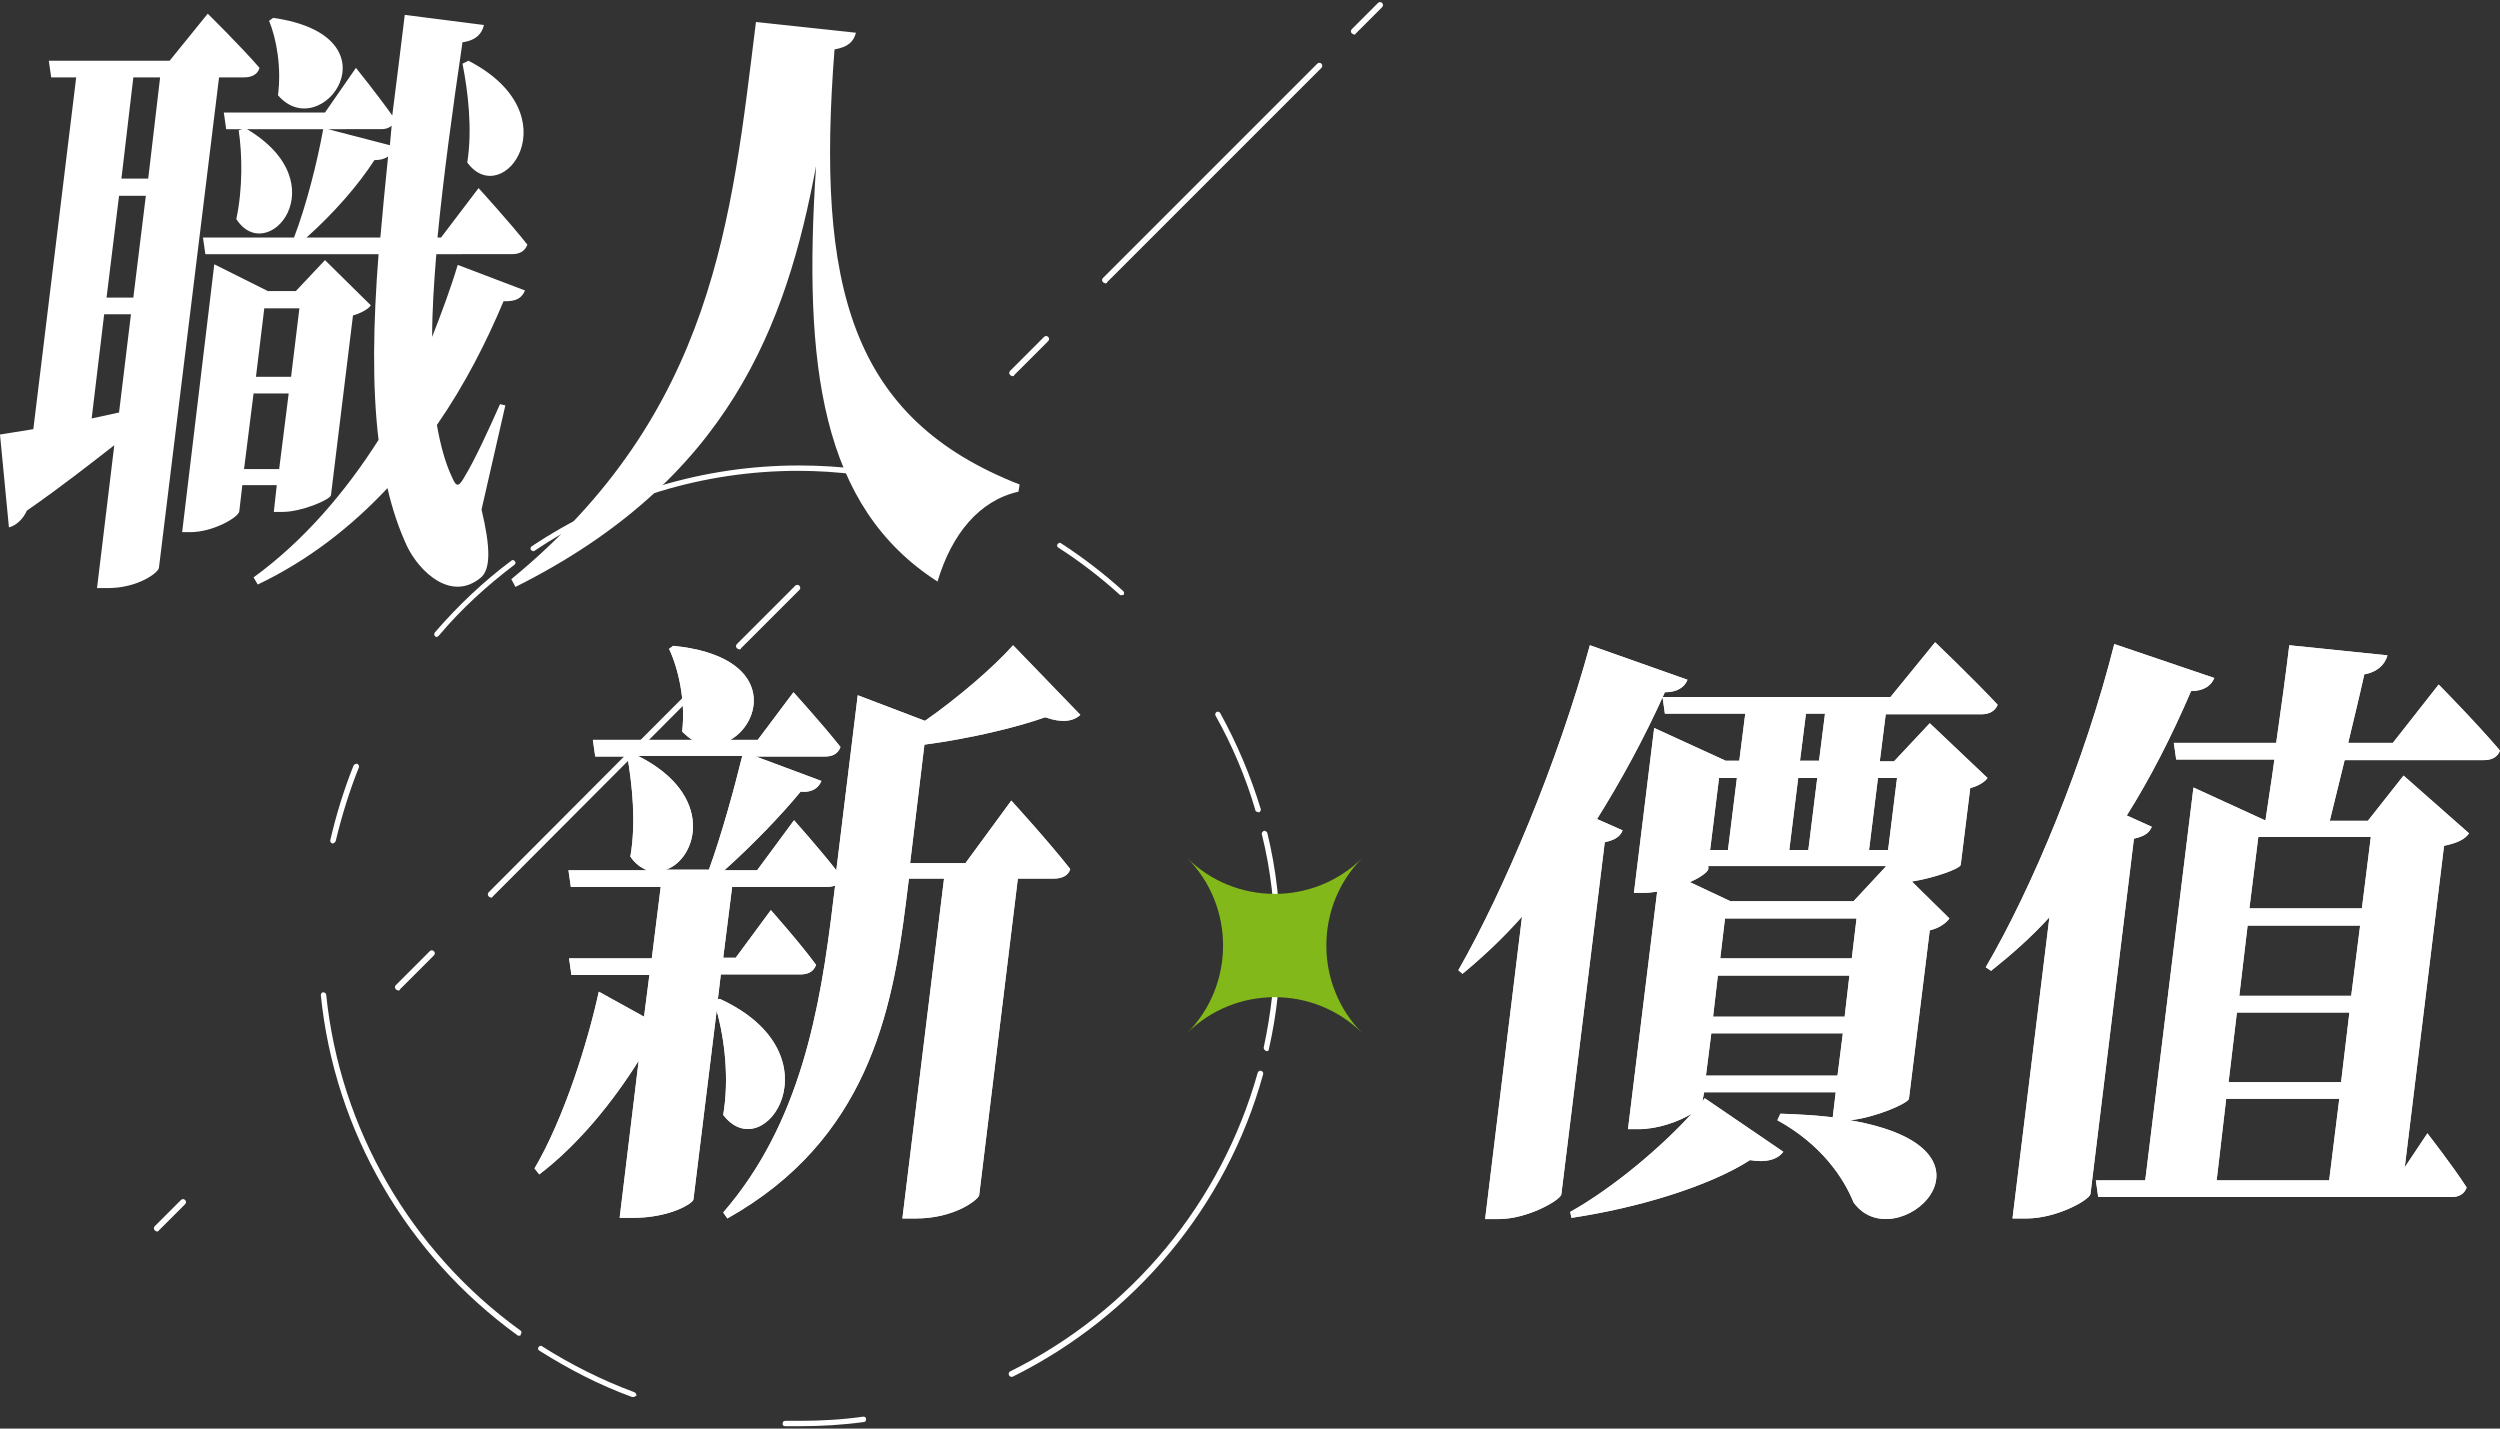
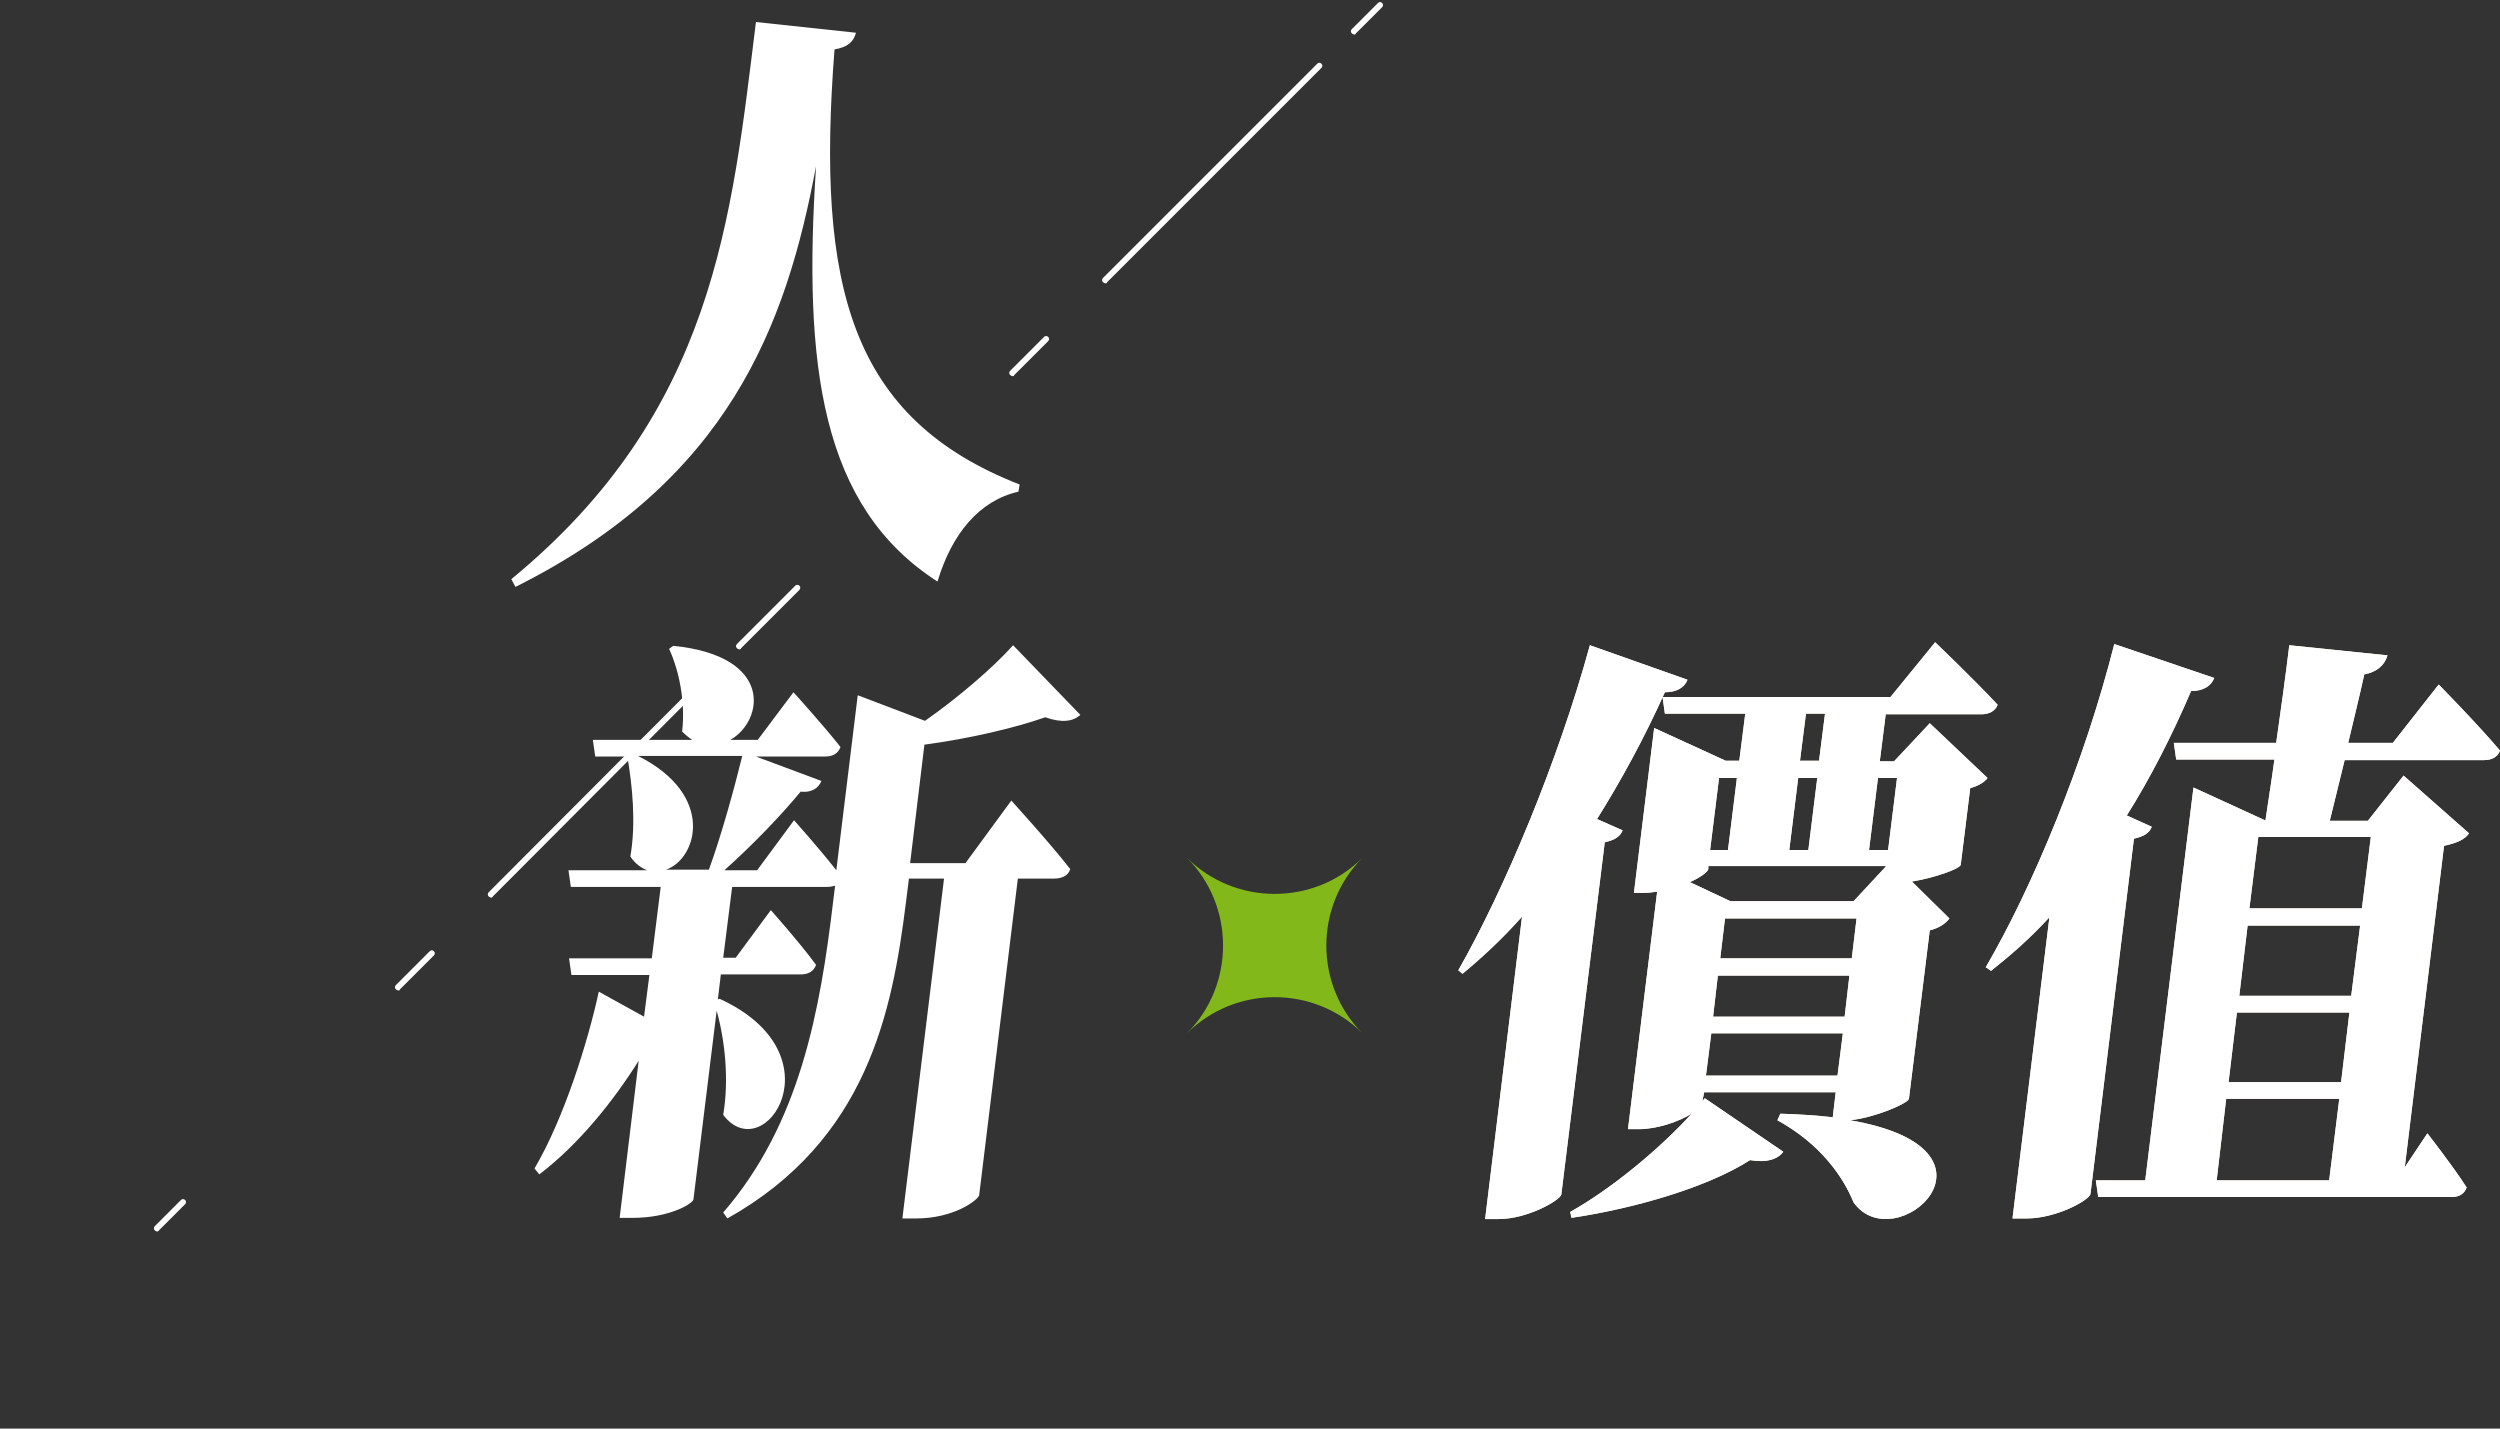
<svg xmlns="http://www.w3.org/2000/svg" version="1.1" id="圖層_1" x="0px" y="0px" viewBox="0 0 420 240" style="enable-background:new 0 0 420 240;" xml:space="preserve">
  <rect x="0" y="0" width="420" height="240" fill="#333333" stroke="none" />
  <style type="text/css">
	.st0{fill:#FFFFFF;}
	.st1{fill:#F2E1CC;}
	.st2{fill:#83B81A;}
</style>
  <g>
    <g>
      <g>
-         <path class="st0" d="M36.8,13L26.7,95.4c-0.1,0.8-3.5,3.4-8.6,3.4h-1.8l2.9-24c-4,3.1-8.8,6.9-14.7,11c-0.6,1.4-1.8,2.5-3,2.8     L0,73c1.3-0.2,3.2-0.5,5.6-0.9L12.8,13H8.6l-0.4-2.8h20.3l6.4-7.9c0,0,5.5,5.4,8.7,9.1C43.3,12.5,42.3,13,41,13H36.8z M20,69.3     l2-16.5h-4.5l-2.1,17.5L20,69.3z M24.5,32.9H20l-2.1,17.1h4.5L24.5,32.9z M26.9,13h-4.5L20.4,30h4.5L26.9,13z M40.7,81.6     l-0.5,4.3c-0.1,1-4.4,3.5-8.2,3.5h-1.4L36,44.4l9,4.5h4.7l4.9-5.2l7.7,7.6c-0.4,0.6-1.6,1.3-3,1.7l-3.7,30.2     c-0.2,0.8-5,2.8-8.1,2.8H46l0.5-4.5H40.7z M88.2,48.8c-0.5,1.2-1.4,1.9-3.6,1.8c-2.9,6.9-6.5,14-11.2,20.8     c0.6,3.4,1.4,6.4,2.6,8.9c0.7,1.6,1.1,1.5,2.1-0.3c1.6-2.6,4-7.8,5.9-12.1l0.9,0.2l-4,17.5c1.5,6.3,1.6,10.1-0.2,11.5     c-4.9,4-10.2-1-12.3-5.3c-1.4-3-2.5-6.3-3.3-9.8c-6,6.4-13.2,12.1-21.8,16.2L42.6,97C51,90.9,58,82.7,63.6,73.9     c-1.1-9.1-0.9-19.7,0-31.2H34.5l-0.4-2.8h15.3c2.1-5.5,3.9-12.7,4.9-18.2H41.5c15.4,9.2,3.4,23.2-1.8,15.1     c1.1-5.1,1-10.9,0.4-14.9l0.6-0.2H38l-0.4-2.8h17l5.2-7.5c0,0,3.7,4.6,6.1,8c0.7-5.5,1.4-11.1,2.1-16.9l13.3,1.7     C81,5.6,80,6.8,77.7,7.1c-1.7,11.5-3.2,22.6-4.2,32.8h0.6l6.3-8.3c0,0,5.2,5.7,8.2,9.5c-0.4,1.1-1.3,1.6-2.6,1.6H73.3     c-0.4,4.9-0.7,9.5-0.7,13.9c1.6-4.1,3.1-8.1,4.3-12.1L88.2,48.8z M46.9,78.8l1.6-12.7h-5.9L41,78.8H46.9z M44.4,51.8l-1.4,11.5     h5.9l1.4-11.5H44.4z M45.9,3c21.5,3.1,8.1,21.5,0.8,13c0.6-4.5-0.2-9.4-1.5-12.5L45.9,3z M63.9,39.9c0.4-4.4,0.8-8.9,1.3-13.6     c-0.6,0.4-1.3,0.6-2.3,0.6c-2.7,4.2-6.9,9-11.4,13H63.9z M55.1,21.7l10.4,2.7l0.3-3.3c-0.4,0.4-1,0.6-1.7,0.6H55.1z M78.7,10.2     c17.6,9.1,5.8,25.3-0.2,17.1c0.9-5.6,0.1-12.1-0.8-16.6L78.7,10.2z" />
-       </g>
+         </g>
      <g>
        <path class="st0" d="M143.8,5.5c-0.4,1.5-1.3,2.4-3.6,2.8c-3.1,39.9,2.7,62,31.1,73.1l-0.2,1.2c-6.6,1.5-11.2,7.1-13.6,15.1     c-19.6-12.6-22.6-36.3-20.4-69.8c-5,26.8-14.7,52.8-50.5,70.7l-0.7-1.3c34.2-28.1,37-60.7,41.1-93.6L143.8,5.5z" />
      </g>
    </g>
    <g>
      <g>
-         <path class="st1" d="M169.9,134.5c0,0,6.3,6.9,9.9,11.5c-0.3,1.1-1.4,1.6-2.7,1.6H171l-6.5,53.2c-0.2,0.8-4.2,3.9-10.6,3.9h-2.3     l7-57.1h-5.9l-0.5,4c-2.3,18.4-6.5,39.9-30,53.1l-0.7-1c12.9-14.9,16.3-33.9,18.5-52.5l0.3-2.4c-0.4,0.1-0.8,0.2-1.3,0.2H123     l-1.5,11.9h2.1l5.9-8c0,0,4.9,5.5,7.6,9.2c-0.4,1.1-1.3,1.6-2.6,1.6h-13.4l-0.5,4.2l0.3-0.1c20.3,9.3,7.5,28.6,0.6,19.5     c1-5.9,0.3-12.5-1.1-17.5l-3.9,31.7c-0.1,0.7-4,3.1-10.2,3.1h-2.2l3.2-26.4c-4.2,6.7-10,14-16.7,19.1l-0.8-1     c5-8.5,9-21.4,10.8-29.7l7.6,4.2l0.9-7H96l-0.4-2.8h13.9L111,149H95.9l-0.4-2.8h13.2c-1-0.4-2-1.1-2.8-2.3     c1-5.7,0.3-12.1-0.5-16.8H100l-0.4-2.8h16.7c-0.6-0.4-1.1-0.8-1.7-1.4c0.6-5.1-0.6-10.5-2.2-13.9l0.7-0.5     c17,1.7,15.2,12.6,9.6,15.8h4.6l6-8c0,0,5,5.5,7.9,9.2c-0.4,1.1-1.3,1.6-2.6,1.6H127l11,4.1c-0.5,1.2-1.6,2-3.5,1.8     c-3.2,3.9-8,8.9-12.8,13.2h5.5l6.2-8.4c0,0,4.2,4.7,7.1,8.4l3.6-29.4l11.3,4.3c5.7-4,11.5-9,14.8-12.7l11.3,11.7     c-1.2,1.1-3.1,1.4-5.9,0.4c-5.1,1.8-12.8,3.6-20.3,4.6l-2.4,19.9h9.3L169.9,134.5z M107.2,127c13.1,6.6,9.9,17.3,4.7,19.1h7.2     c2.1-5.8,4.2-13.4,5.6-19.1H107.2z" />
-       </g>
+         </g>
      <g>
        <path class="st1" d="M272.6,139.5c-0.4,1-1.2,1.6-3,2l-7.3,59.2c-0.3,1-5.7,4.1-10.5,4.1h-2.3l6.2-50.8c-3.2,3.6-6.5,6.7-10,9.6     L245,163c7.7-13.5,16.7-34.9,22.1-54.6l16.4,5.8c-0.5,1.3-1.8,2.1-3.8,2.1c-3.5,7.8-7.4,14.9-11.4,21.3L272.6,139.5z      M324.2,121.5l9.7,9.2c-0.4,0.6-1.4,1.3-2.9,1.7l-1.6,12.9c-0.2,0.7-4.5,2.2-8.2,2.8l6.3,6.2c-0.5,0.7-1.6,1.6-3.3,2l-3.5,28.3     c-0.2,0.8-5.8,3.2-9.9,3.6c28.4,4.9,7.6,23.6,0.6,13.8c-1.7-4.2-5.5-9.8-12.8-13.8l0.5-1.1c3.3,0.1,6.2,0.3,8.8,0.6l0.5-4.2     h-22.1L286,185l0.4-0.5l13.2,9c-0.9,1.2-2.7,1.9-5.6,1.4c-7,4.5-19.2,8.1-30,9.7l-0.2-1c7.3-4.1,15.3-10.9,20.4-16.5     c-2.1,1.3-5.7,2.6-8.9,2.6h-1.8l4.9-39.9c-0.7,0.1-1.5,0.2-2.2,0.2h-1.7l3.4-27.7l12,5.5h2.3l1-7.9h-13.5l-0.4-2.8h38.3l7.5-9.2     c0,0,6.5,6.2,10.5,10.5c-0.4,1.1-1.5,1.6-2.7,1.6h-16.1l-1,7.9h2.4L324.2,121.5z M287,146c-0.1,0.5-1.3,1.4-3.1,2.2l6.8,3.2h20.7     l5.4-5.8l0-0.1H287L287,146z M308.7,180.7l0.9-7.1h-22.1l-0.9,7.1H308.7z M288.8,130.7l-1.5,12.1h3l1.5-12.1H288.8z M287.8,170.8     h22.1l0.8-6.9h-22.1L287.8,170.8z M311.1,161l0.8-6.7h-22.1L289,161H311.1z M303.8,142.8l1.5-12.1h-3.2l-1.5,12.1H303.8z      M302.4,127.8h3.2l1-7.9h-3.2L302.4,127.8z M315.5,130.7l-1.5,12.1h3.2l1.5-12.1H315.5z" />
      </g>
      <g>
        <path class="st1" d="M361.5,138.9c-0.4,1-1.2,1.6-3,2l-7.3,59.7c-0.3,1.1-5.8,4.1-10.7,4.1h-2.4l6.2-50.6c-3.1,3.4-6.4,6.3-9.8,9     l-0.9-0.6c7.9-13.5,16.6-34.5,21.6-54.3l16.8,5.7c-0.5,1.3-1.8,2.2-3.9,2.2c-3.3,7.7-6.9,14.7-10.8,20.9L361.5,138.9z      M407.8,190.4c0,0,4.3,5.5,6.6,9.1c-0.4,1.1-1.3,1.6-2.5,1.6h-59.4l-0.4-2.8h8.3l8.1-66l12,5.5h0.1c0.4-2.9,1-6.4,1.5-10.2h-16.5     l-0.4-2.8h17.2c0.8-5.6,1.6-11.4,2.2-16.4l16.5,1.7c-0.5,1.7-1.8,2.8-3.9,3.2c-0.7,3.2-1.7,7.3-2.7,11.5h7.5l7.7-9.8     c0,0,6.5,6.6,10.3,11.1c-0.4,1.1-1.4,1.6-2.7,1.6h-23.4c-0.9,3.7-1.8,7.3-2.5,10.2h6.4l6-7.6l11,9.7c-0.7,1-1.9,1.6-4.2,2.1     l-6.6,54L407.8,190.4z M372.4,198.3h18.9l1.7-13.7H374L372.4,198.3z M375.8,170.1l-1.4,11.7h18.9l1.4-11.7H375.8z M396.5,155.5     h-18.9l-1.4,11.8H395L396.5,155.5z M379.4,140.6l-1.5,12h18.9l1.5-12H379.4z" />
      </g>
    </g>
    <g>
      <g>
        <path class="st0" d="M227.5,5.8c-0.1,0-0.3-0.1-0.4-0.2c-0.2-0.2-0.2-0.5,0-0.7l4.4-4.4c0.2-0.2,0.5-0.2,0.7,0s0.2,0.5,0,0.7     l-4.4,4.4C227.7,5.8,227.6,5.8,227.5,5.8z" />
      </g>
      <g>
        <path class="st0" d="M170.1,63.2c-0.1,0-0.3-0.1-0.4-0.2c-0.2-0.2-0.2-0.5,0-0.7l5.7-5.7c0.2-0.2,0.5-0.2,0.7,0     c0.2,0.2,0.2,0.5,0,0.7l-5.7,5.7C170.4,63.1,170.3,63.2,170.1,63.2z M185.7,47.6c-0.1,0-0.3-0.1-0.4-0.2c-0.2-0.2-0.2-0.5,0-0.7     l36-36c0.2-0.2,0.5-0.2,0.7,0c0.2,0.2,0.2,0.5,0,0.7l-36,36C186,47.6,185.8,47.6,185.7,47.6z" />
      </g>
      <g>
        <path class="st0" d="M66.9,166.4c-0.1,0-0.3-0.1-0.4-0.2c-0.2-0.2-0.2-0.5,0-0.7l5.7-5.7c0.2-0.2,0.5-0.2,0.7,0     c0.2,0.2,0.2,0.5,0,0.7l-5.7,5.7C67.2,166.4,67,166.4,66.9,166.4z M82.5,150.8c-0.1,0-0.3-0.1-0.4-0.2c-0.2-0.2-0.2-0.5,0-0.7     l36-36.1c0.2-0.2,0.5-0.2,0.7,0c0.2,0.2,0.2,0.5,0,0.7l-36,36.1C82.7,150.8,82.6,150.8,82.5,150.8z M124.2,109.1     c-0.1,0-0.3-0.1-0.4-0.2c-0.2-0.2-0.2-0.5,0-0.7l9.8-9.8c0.2-0.2,0.5-0.2,0.7,0c0.2,0.2,0.2,0.5,0,0.7l-9.8,9.8     C124.5,109,124.4,109.1,124.2,109.1z" />
      </g>
      <g>
        <path class="st0" d="M26.4,206.9c-0.1,0-0.3-0.1-0.4-0.2c-0.2-0.2-0.2-0.5,0-0.7l4.4-4.4c0.2-0.2,0.5-0.2,0.7,0     c0.2,0.2,0.2,0.5,0,0.7l-4.4,4.4C26.7,206.8,26.5,206.9,26.4,206.9z" />
      </g>
    </g>
    <g>
-       <path class="st0" d="M134.3,239.6C134.3,239.6,134.3,239.6,134.3,239.6c-0.8,0-1.6,0-2.4,0c-0.3,0-0.5-0.2-0.4-0.5    c0-0.3,0.2-0.4,0.5-0.4c0.8,0,1.6,0,2.4,0c3.5,0,7.1-0.2,10.6-0.7c0.3,0,0.5,0.1,0.5,0.4c0,0.3-0.1,0.5-0.4,0.5    C141.5,239.4,137.9,239.6,134.3,239.6z M106.4,234.7c-0.1,0-0.1,0-0.2,0c-5.5-2-10.7-4.7-15.6-7.8c-0.2-0.1-0.3-0.4-0.1-0.6    c0.1-0.2,0.4-0.3,0.6-0.1c4.9,3.1,10.1,5.7,15.5,7.7c0.2,0.1,0.4,0.4,0.3,0.6C106.8,234.5,106.6,234.7,106.4,234.7z M169.9,231.3    c-0.2,0-0.3-0.1-0.4-0.3c-0.1-0.2,0-0.5,0.2-0.6c20.4-10.1,35.5-28.4,41.6-50.2c0.1-0.2,0.3-0.4,0.6-0.3c0.2,0.1,0.4,0.3,0.3,0.6    c-6.1,22.1-21.5,40.6-42.1,50.8C170,231.3,170,231.3,169.9,231.3z M87.2,224.4c-0.1,0-0.2,0-0.3-0.1c-18.6-13.5-30.7-34.3-33-57.1    c0-0.3,0.2-0.5,0.4-0.5c0.2,0,0.5,0.2,0.5,0.4c2.3,22.5,14.2,43.1,32.6,56.4c0.2,0.1,0.3,0.4,0.1,0.6    C87.5,224.4,87.4,224.4,87.2,224.4z M212.8,176.6C212.7,176.6,212.7,176.6,212.8,176.6c-0.3-0.1-0.5-0.3-0.5-0.6    c1.2-5.6,1.9-11.4,1.9-17.2c0-6.3-0.7-12.6-2.2-18.6c-0.1-0.2,0.1-0.5,0.3-0.6c0.2-0.1,0.5,0.1,0.6,0.3c1.5,6.1,2.2,12.5,2.2,18.8    c0,5.9-0.6,11.7-1.9,17.4C213.2,176.5,213,176.6,212.8,176.6z M55.9,141.7c0,0-0.1,0-0.1,0c-0.2-0.1-0.4-0.3-0.3-0.6    c1-4.3,2.3-8.5,3.9-12.5c0.1-0.2,0.4-0.3,0.6-0.3c0.2,0.1,0.4,0.4,0.3,0.6c-1.6,4-2.9,8.2-3.9,12.4    C56.3,141.5,56.1,141.7,55.9,141.7z M211.3,136.4c-0.2,0-0.4-0.1-0.4-0.3c-1.6-5.5-3.9-10.9-6.7-15.9c-0.1-0.2,0-0.5,0.2-0.6    c0.2-0.1,0.5,0,0.6,0.2c2.8,5.1,5.1,10.5,6.8,16.1c0.1,0.2-0.1,0.5-0.3,0.6C211.4,136.4,211.3,136.4,211.3,136.4z M73.4,107    c-0.1,0-0.2,0-0.3-0.1c-0.2-0.2-0.2-0.5,0-0.7c3.8-4.4,8.1-8.5,12.8-12c0.2-0.2,0.5-0.1,0.6,0.1c0.2,0.2,0.1,0.5-0.1,0.6    c-4.6,3.5-8.9,7.4-12.6,11.8C73.6,106.9,73.5,107,73.4,107z M188.4,100c-0.1,0-0.2,0-0.3-0.1c-3.2-2.9-6.7-5.6-10.3-7.9    c-0.2-0.1-0.3-0.4-0.1-0.6c0.1-0.2,0.4-0.3,0.6-0.1c3.7,2.4,7.2,5.1,10.4,8c0.2,0.2,0.2,0.5,0,0.7C188.6,99.9,188.5,100,188.4,100    z M89.6,92.6c-0.1,0-0.3-0.1-0.4-0.2c-0.1-0.2-0.1-0.5,0.1-0.6c13.3-8.9,28.9-13.6,44.9-13.6c6.8,0,13.5,0.8,20,2.5    c0.2,0.1,0.4,0.3,0.3,0.6c-0.1,0.2-0.3,0.4-0.6,0.3c-6.4-1.6-13.1-2.5-19.8-2.5c-15.9,0-31.3,4.7-44.4,13.5    C89.8,92.6,89.7,92.6,89.6,92.6z" />
-     </g>
+       </g>
    <g>
      <g>
        <path class="st0" d="M169.9,134.5c0,0,6.3,6.9,9.9,11.5c-0.3,1.1-1.4,1.6-2.7,1.6H171l-6.5,53.2c-0.2,0.8-4.2,3.9-10.6,3.9h-2.3     l7-57.1h-5.9l-0.5,4c-2.3,18.4-6.5,39.9-30,53.1l-0.7-1c12.9-14.9,16.3-33.9,18.5-52.5l0.3-2.4c-0.4,0.1-0.8,0.2-1.3,0.2H123     l-1.5,11.9h2.1l5.9-8c0,0,4.9,5.5,7.6,9.2c-0.4,1.1-1.3,1.6-2.6,1.6h-13.4l-0.5,4.2l0.3-0.1c20.3,9.3,7.5,28.6,0.6,19.5     c1-5.9,0.3-12.5-1.1-17.5l-3.9,31.7c-0.1,0.7-4,3.1-10.2,3.1h-2.2l3.2-26.4c-4.2,6.7-10,14-16.7,19.1l-0.8-1     c5-8.5,9-21.4,10.8-29.7l7.6,4.2l0.9-7H96l-0.4-2.8h13.9L111,149H95.9l-0.4-2.8h13.2c-1-0.4-2-1.1-2.8-2.3     c1-5.7,0.3-12.1-0.5-16.8H100l-0.4-2.8h16.7c-0.6-0.4-1.1-0.8-1.7-1.4c0.6-5.1-0.6-10.5-2.2-13.9l0.7-0.5     c17,1.7,15.2,12.6,9.6,15.8h4.6l6-8c0,0,5,5.5,7.9,9.2c-0.4,1.1-1.3,1.6-2.6,1.6H127l11,4.1c-0.5,1.2-1.6,2-3.5,1.8     c-3.2,3.9-8,8.9-12.8,13.2h5.5l6.2-8.4c0,0,4.2,4.7,7.1,8.4l3.6-29.4l11.3,4.3c5.7-4,11.5-9,14.8-12.7l11.3,11.7     c-1.2,1.1-3.1,1.4-5.9,0.4c-5.1,1.8-12.8,3.6-20.3,4.6l-2.4,19.9h9.3L169.9,134.5z M107.2,127c13.1,6.6,9.9,17.3,4.7,19.1h7.2     c2.1-5.8,4.2-13.4,5.6-19.1H107.2z" />
      </g>
      <g>
        <path class="st0" d="M272.6,139.5c-0.4,1-1.2,1.6-3,2l-7.3,59.2c-0.3,1-5.7,4.1-10.5,4.1h-2.3l6.2-50.8c-3.2,3.6-6.5,6.7-10,9.6     L245,163c7.7-13.5,16.7-34.9,22.1-54.6l16.4,5.8c-0.5,1.3-1.8,2.1-3.8,2.1c-3.5,7.8-7.4,14.9-11.4,21.3L272.6,139.5z      M324.2,121.5l9.7,9.2c-0.4,0.6-1.4,1.3-2.9,1.7l-1.6,12.9c-0.2,0.7-4.5,2.2-8.2,2.8l6.3,6.2c-0.5,0.7-1.6,1.6-3.3,2l-3.5,28.3     c-0.2,0.8-5.8,3.2-9.9,3.6c28.4,4.9,7.6,23.6,0.6,13.8c-1.7-4.2-5.5-9.8-12.8-13.8l0.5-1.1c3.3,0.1,6.2,0.3,8.8,0.6l0.5-4.2     h-22.1L286,185l0.4-0.5l13.2,9c-0.9,1.2-2.7,1.9-5.6,1.4c-7,4.5-19.2,8.1-30,9.7l-0.2-1c7.3-4.1,15.3-10.9,20.4-16.5     c-2.1,1.3-5.7,2.6-8.9,2.6h-1.8l4.9-39.9c-0.7,0.1-1.5,0.2-2.2,0.2h-1.7l3.4-27.7l12,5.5h2.3l1-7.9h-13.5l-0.4-2.8h38.3l7.5-9.2     c0,0,6.5,6.2,10.5,10.5c-0.4,1.1-1.5,1.6-2.7,1.6h-16.1l-1,7.9h2.4L324.2,121.5z M287,146c-0.1,0.5-1.3,1.4-3.1,2.2l6.8,3.2h20.7     l5.4-5.8l0-0.1H287L287,146z M308.7,180.7l0.9-7.1h-22.1l-0.9,7.1H308.7z M288.8,130.7l-1.5,12.1h3l1.5-12.1H288.8z M287.8,170.8     h22.1l0.8-6.9h-22.1L287.8,170.8z M311.1,161l0.8-6.7h-22.1L289,161H311.1z M303.8,142.8l1.5-12.1h-3.2l-1.5,12.1H303.8z      M302.4,127.8h3.2l1-7.9h-3.2L302.4,127.8z M315.5,130.7l-1.5,12.1h3.2l1.5-12.1H315.5z" />
      </g>
      <g>
        <path class="st0" d="M361.5,138.9c-0.4,1-1.2,1.6-3,2l-7.3,59.7c-0.3,1.1-5.8,4.1-10.7,4.1h-2.4l6.2-50.6c-3.1,3.4-6.4,6.3-9.8,9     l-0.9-0.6c7.9-13.5,16.6-34.5,21.6-54.3l16.8,5.7c-0.5,1.3-1.8,2.2-3.9,2.2c-3.3,7.7-6.9,14.7-10.8,20.9L361.5,138.9z      M407.8,190.4c0,0,4.3,5.5,6.6,9.1c-0.4,1.1-1.3,1.6-2.5,1.6h-59.4l-0.4-2.8h8.3l8.1-66l12,5.5h0.1c0.4-2.9,1-6.4,1.5-10.2h-16.5     l-0.4-2.8h17.2c0.8-5.6,1.6-11.4,2.2-16.4l16.5,1.7c-0.5,1.7-1.8,2.8-3.9,3.2c-0.7,3.2-1.7,7.3-2.7,11.5h7.5l7.7-9.8     c0,0,6.5,6.6,10.3,11.1c-0.4,1.1-1.4,1.6-2.7,1.6h-23.4c-0.9,3.7-1.8,7.3-2.5,10.2h6.4l6-7.6l11,9.7c-0.7,1-1.9,1.6-4.2,2.1     l-6.6,54L407.8,190.4z M372.4,198.3h18.9l1.7-13.7H374L372.4,198.3z M375.8,170.1l-1.4,11.7h18.9l1.4-11.7H375.8z M396.5,155.5     h-18.9l-1.4,11.8H395L396.5,155.5z M379.4,140.6l-1.5,12h18.9l1.5-12H379.4z" />
      </g>
    </g>
    <g>
      <path class="st2" d="M228.9,173.6L228.9,173.6c-8.1-8.1-21.4-8.1-29.5,0l0,0c8.1-8.1,8.1-21.4,0-29.5l0,0c8.1,8.1,21.4,8.1,29.5,0    l0,0C220.8,152.2,220.8,165.5,228.9,173.6z" />
    </g>
  </g>
</svg>